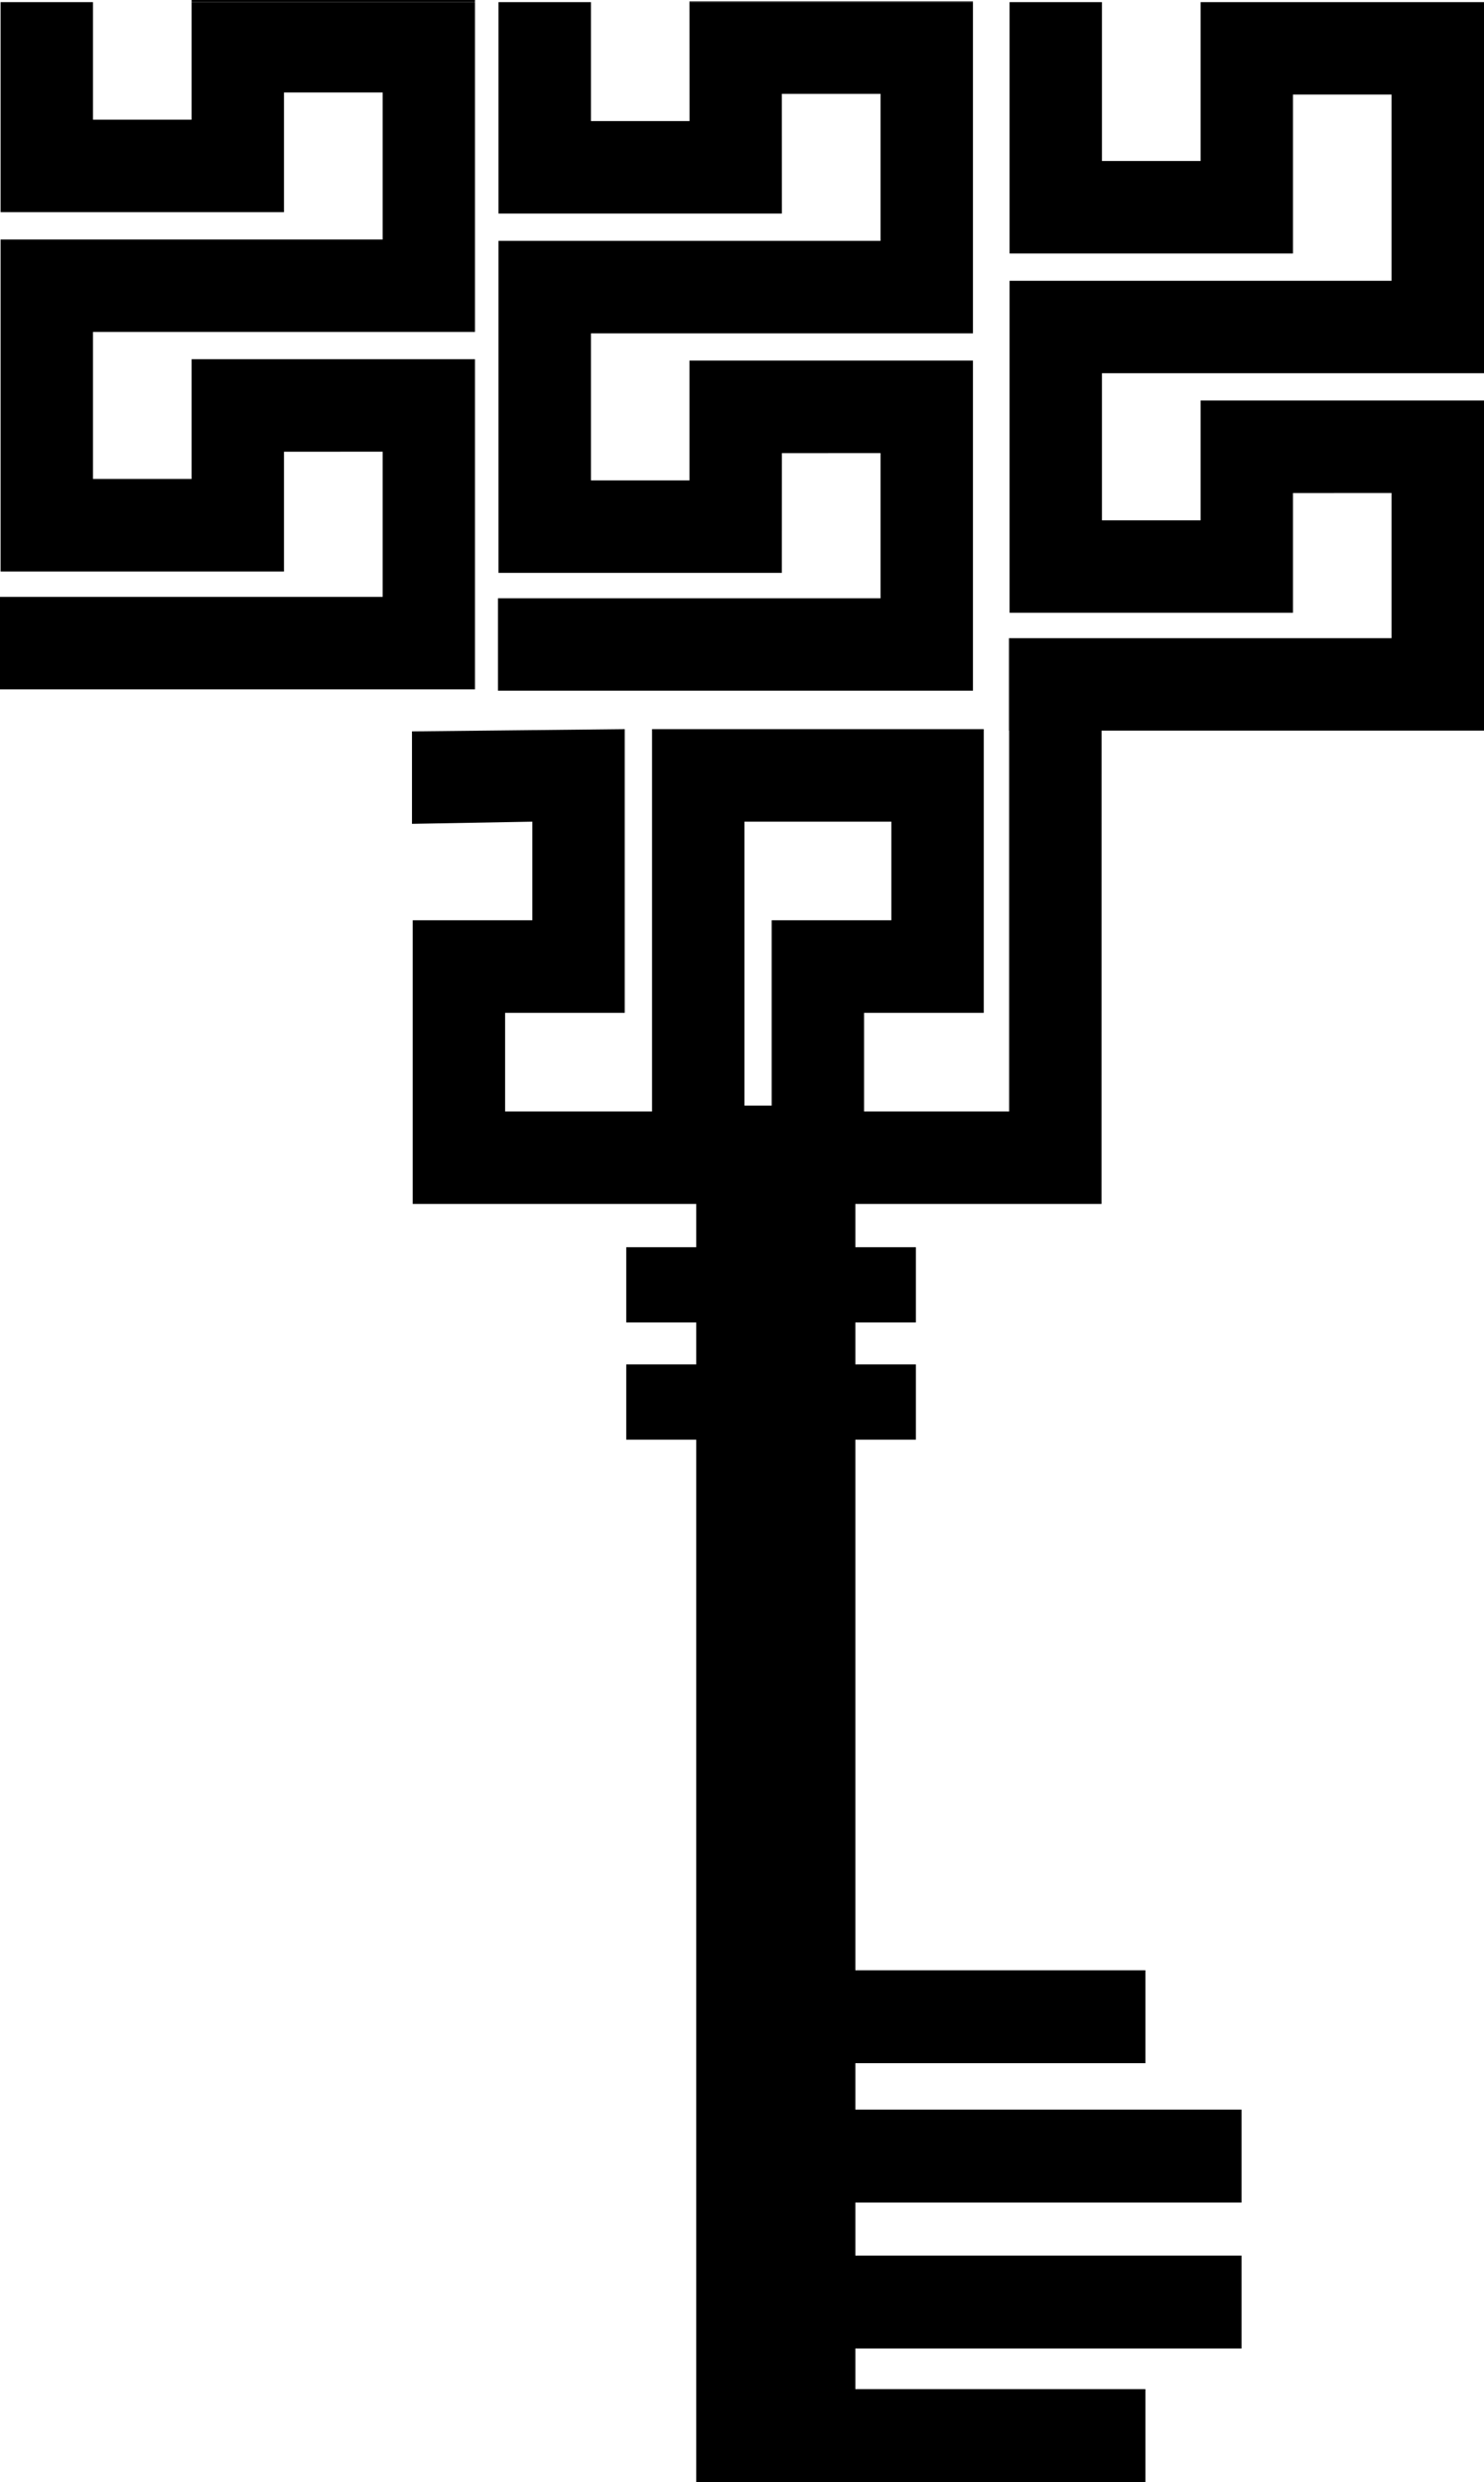
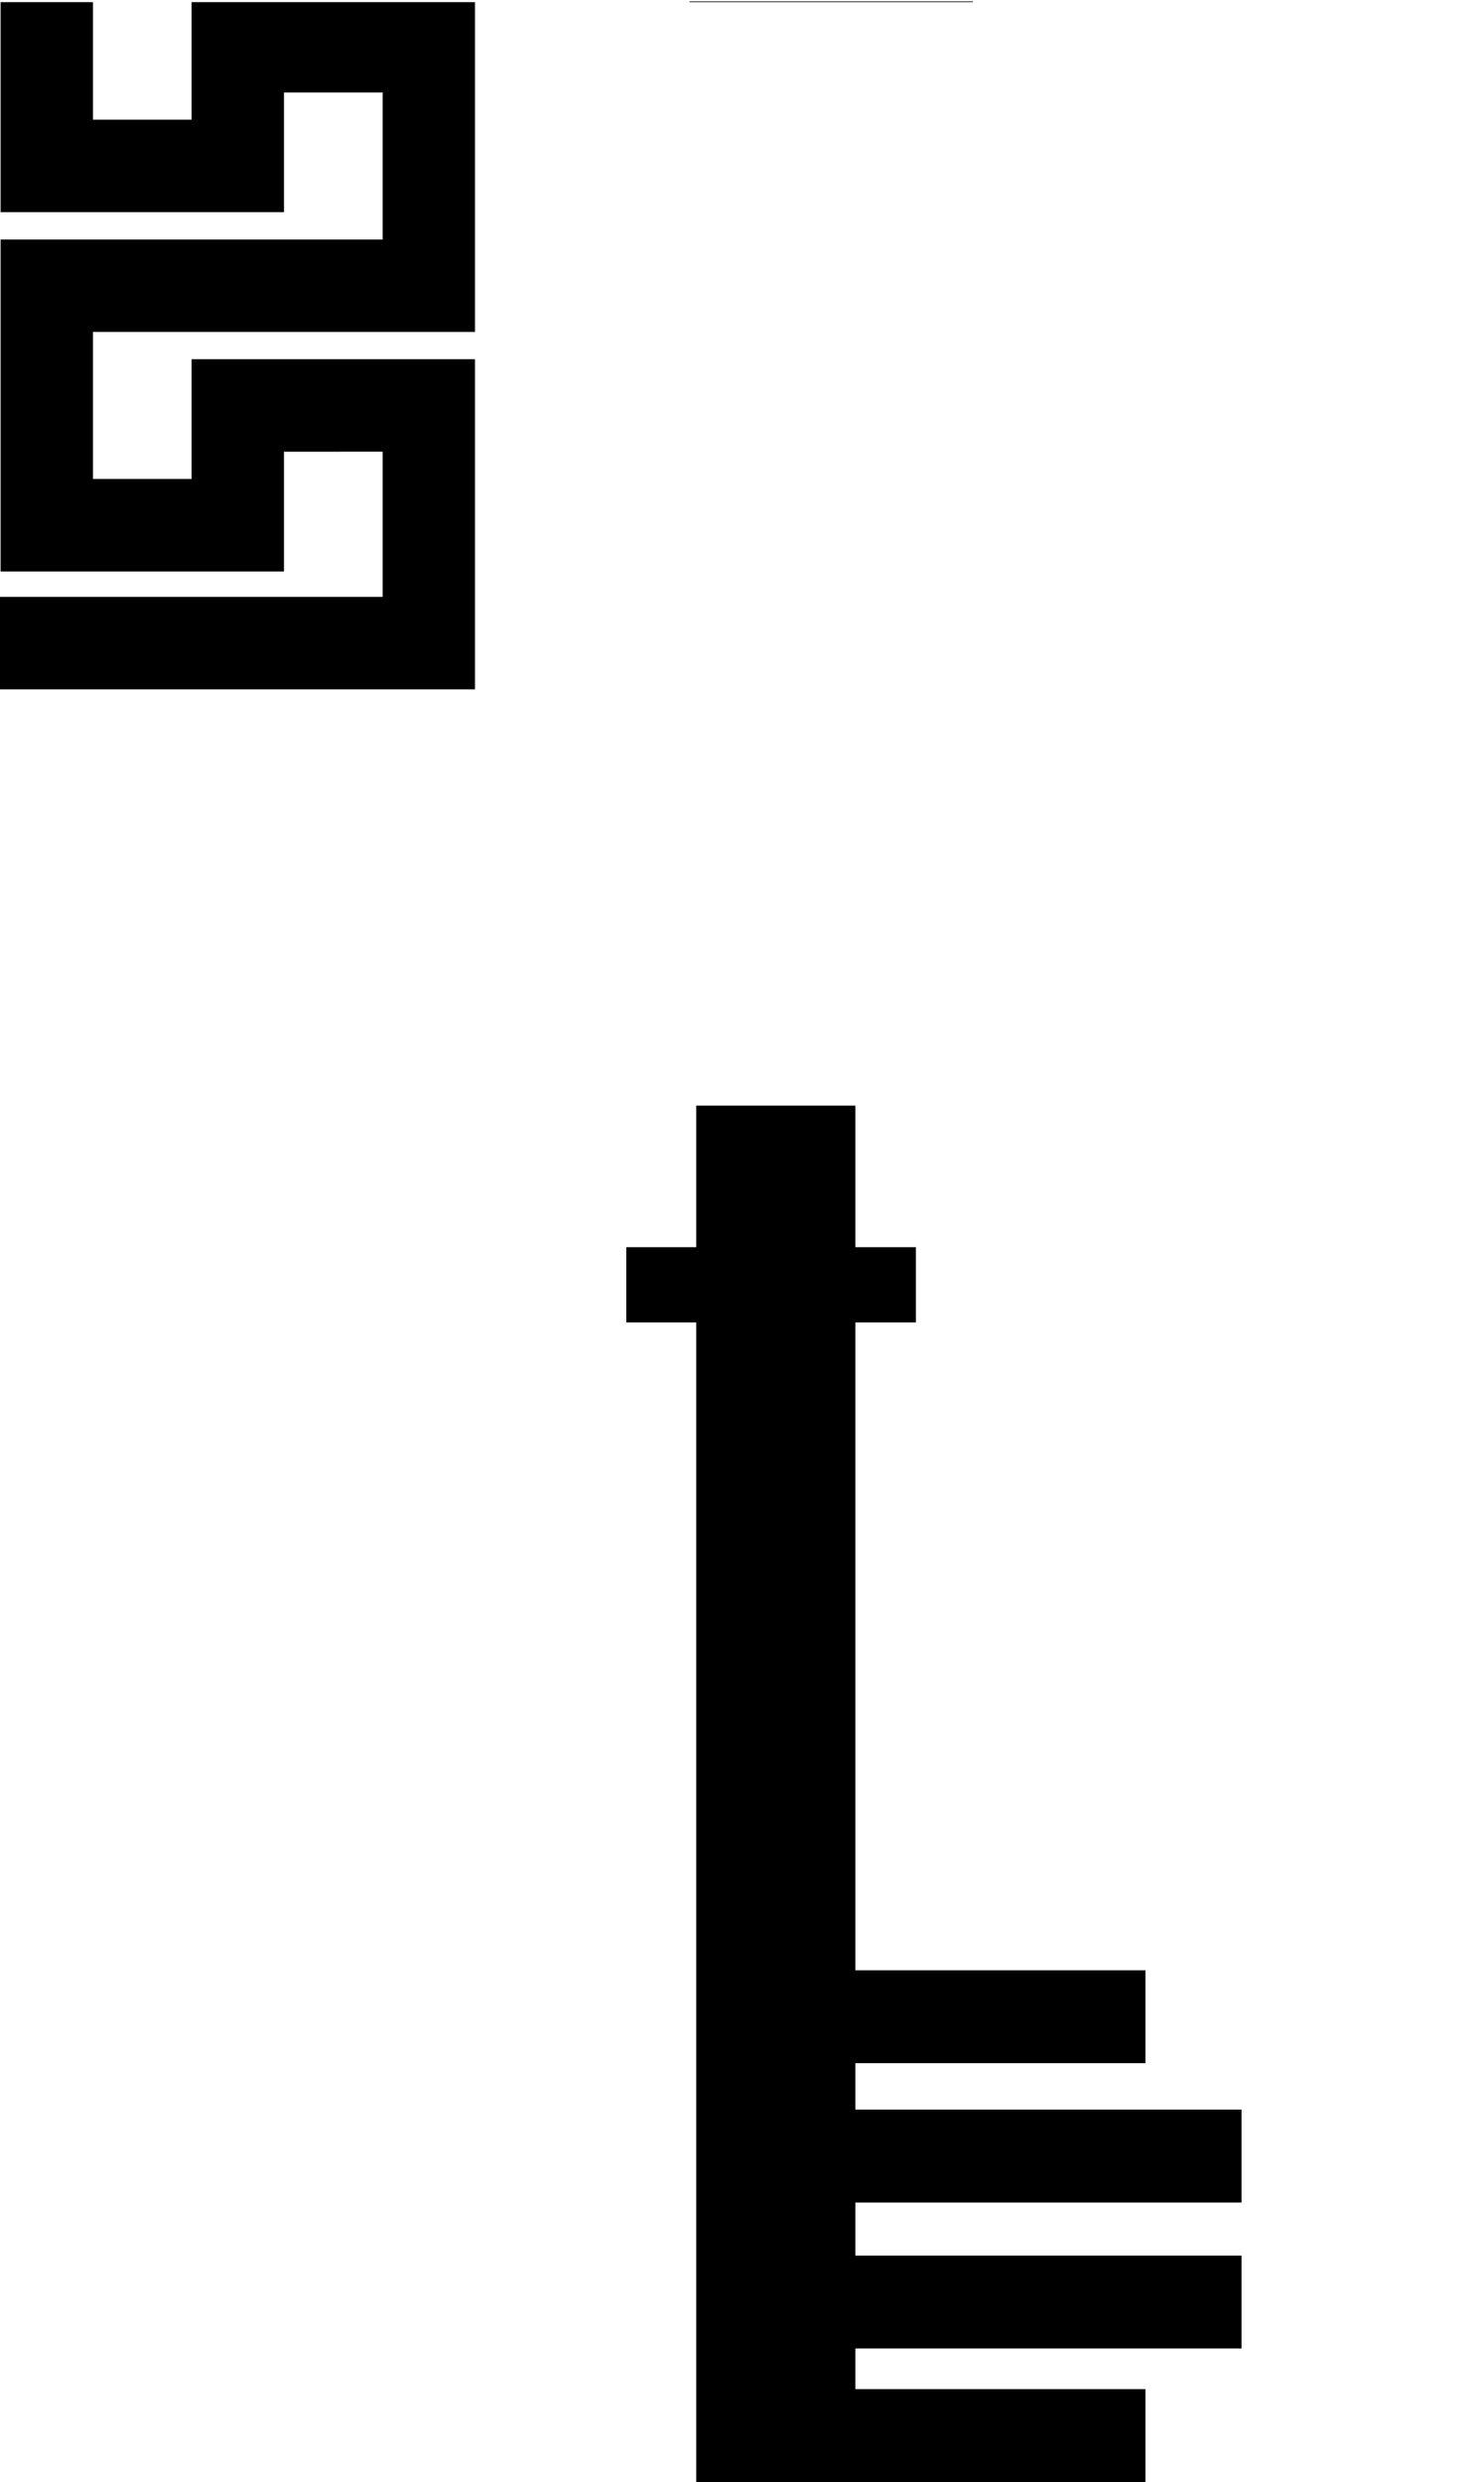
<svg xmlns="http://www.w3.org/2000/svg" version="1.1" id="Layer_1" x="0px" y="0px" width="27.978px" height="46.757px" viewBox="0 0 27.978 46.757" style="enable-background:new 0 0 27.978 46.757;" xml:space="preserve">
  <polygon points="23.407,41.492 23.407,39.742 16.126,39.742 16.126,38.867 21.595,38.867 21.595,37.117 16.126,37.117   16.126,20.828 13.126,20.828 13.126,46.757 15.407,46.757 16.126,46.757 21.595,46.757 21.595,45.007 16.126,45.007 16.126,44.242   23.407,44.242 23.407,42.492 16.126,42.492 16.126,41.492 " />
  <g>
-     <polygon points="19.033,4.775 24.377,4.775 24.377,1.782 26.235,1.782 26.235,5.29 19.033,5.29 19.033,11.543 24.377,11.543    24.377,9.288 26.235,9.287 26.235,12.022 19.022,12.022 19.022,13.764 19.025,13.764 19.025,20.938 16.29,20.938 16.29,19.08    18.547,19.08 18.547,13.736 12.293,13.736 12.293,20.938 9.523,20.938 9.523,19.08 11.778,19.08 11.778,13.736 7.767,13.778    7.767,15.52 10.036,15.479 10.036,17.337 7.781,17.337 7.781,22.681 14.035,22.681 14.035,15.479 16.805,15.479 16.805,17.337    14.549,17.337 14.549,22.681 20.767,22.681 20.768,13.764 27.978,13.764 27.978,7.545 22.635,7.545 22.635,9.802 20.775,9.802    20.775,7.031 27.978,7.031 27.978,0.04 22.635,0.04 22.635,3.033 20.775,3.033 20.775,0.04 19.033,0.04  " />
    <rect x="12.999" y="0.026" width="5.344" height="0.014" />
-     <polygon points="9.398,4.023 14.741,4.023 14.74,1.768 16.601,1.768 16.601,4.538 9.398,4.538 9.398,10.792 14.74,10.792    14.741,8.536 16.601,8.535 16.601,11.27 9.388,11.27 9.388,13.012 18.343,13.012 18.343,6.793 12.999,6.793 12.999,9.05    11.141,9.05 11.141,6.28 18.343,6.28 18.343,0.04 12.999,0.04 13,2.281 11.141,2.281 11.141,0.04 9.398,0.04  " />
-     <rect x="3.612" width="5.343" height="0.04" />
    <polygon points="0.011,3.997 5.354,3.997 5.354,1.742 7.214,1.742 7.214,4.512 0.011,4.512 0.011,10.766 5.354,10.766 5.354,8.51    7.214,8.509 7.214,11.244 0,11.244 0,12.986 8.955,12.986 8.955,6.767 3.612,6.767 3.612,9.023 1.753,9.023 1.753,6.253    8.955,6.253 8.955,0.04 3.612,0.04 3.612,2.255 1.753,2.255 1.753,0.04 0.011,0.04  " />
  </g>
  <rect x="11.807" y="23.495" width="5.46" height="1.418" />
-   <rect x="11.807" y="25.703" width="5.46" height="1.418" />
  <g>
</g>
  <g>
</g>
  <g>
</g>
  <g>
</g>
  <g>
</g>
  <g>
</g>
  <g>
</g>
  <g>
</g>
  <g>
</g>
  <g>
</g>
  <g>
</g>
  <g>
</g>
  <g>
</g>
  <g>
</g>
  <g>
</g>
</svg>